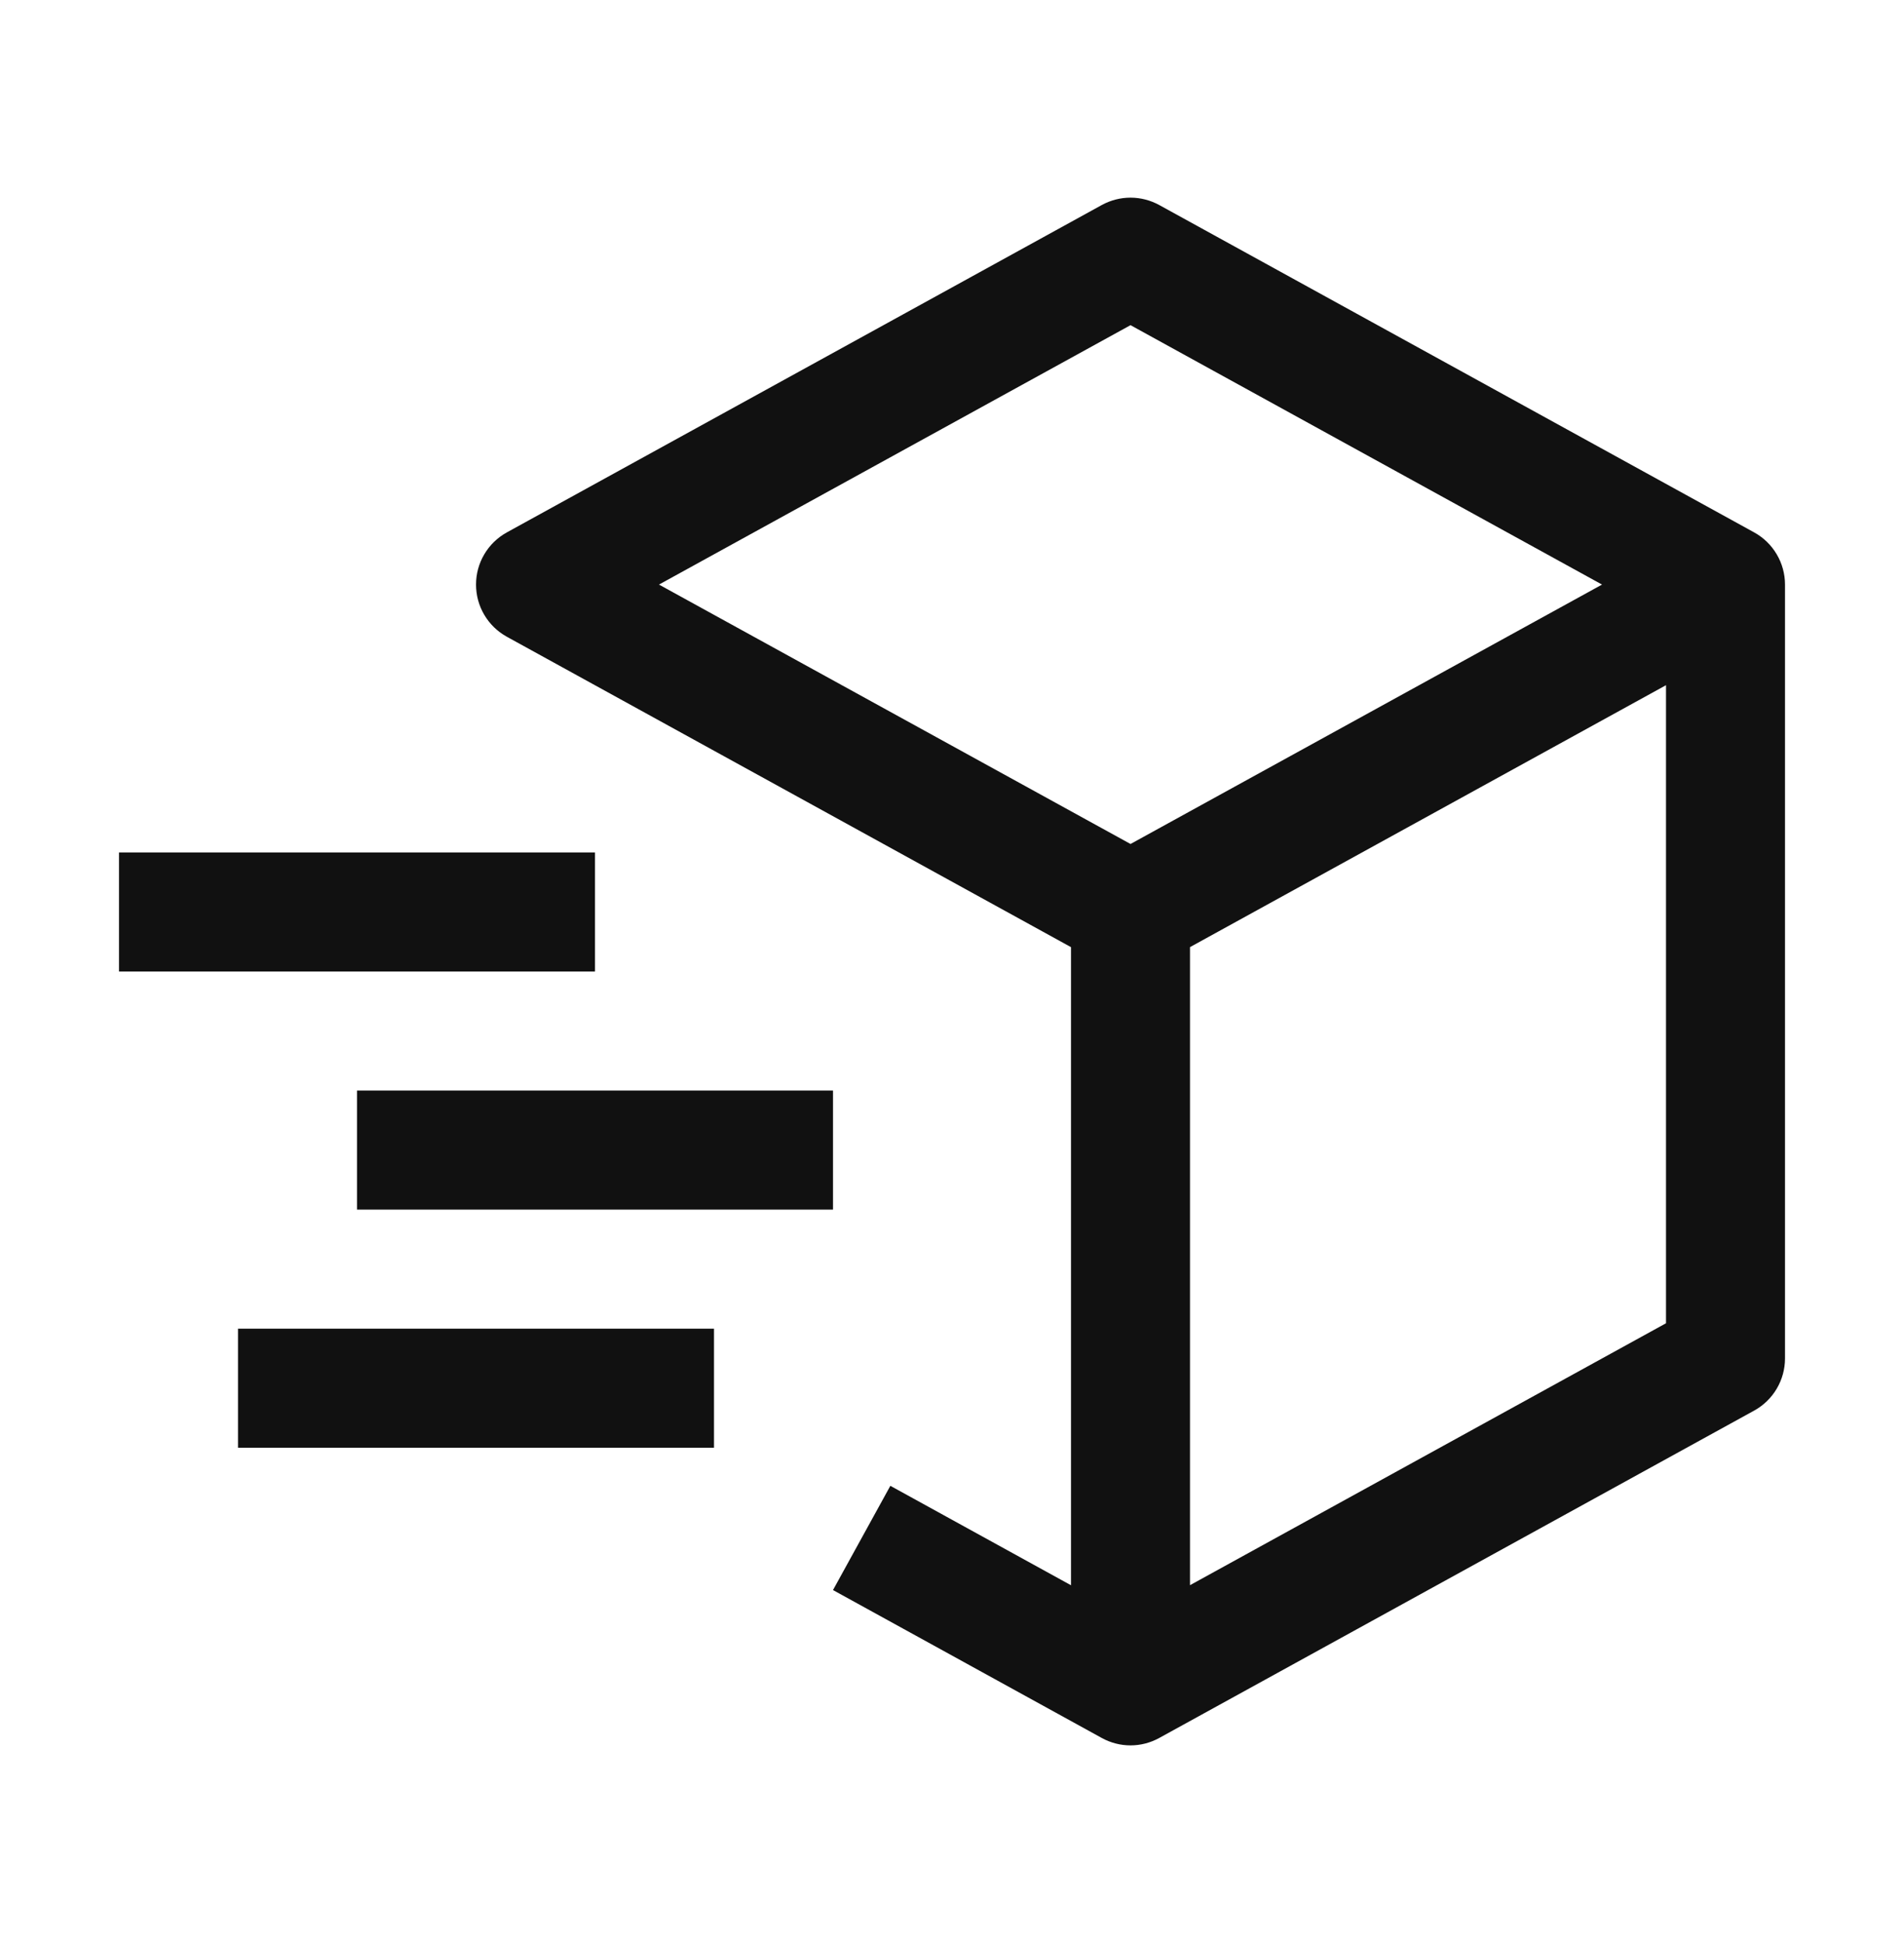
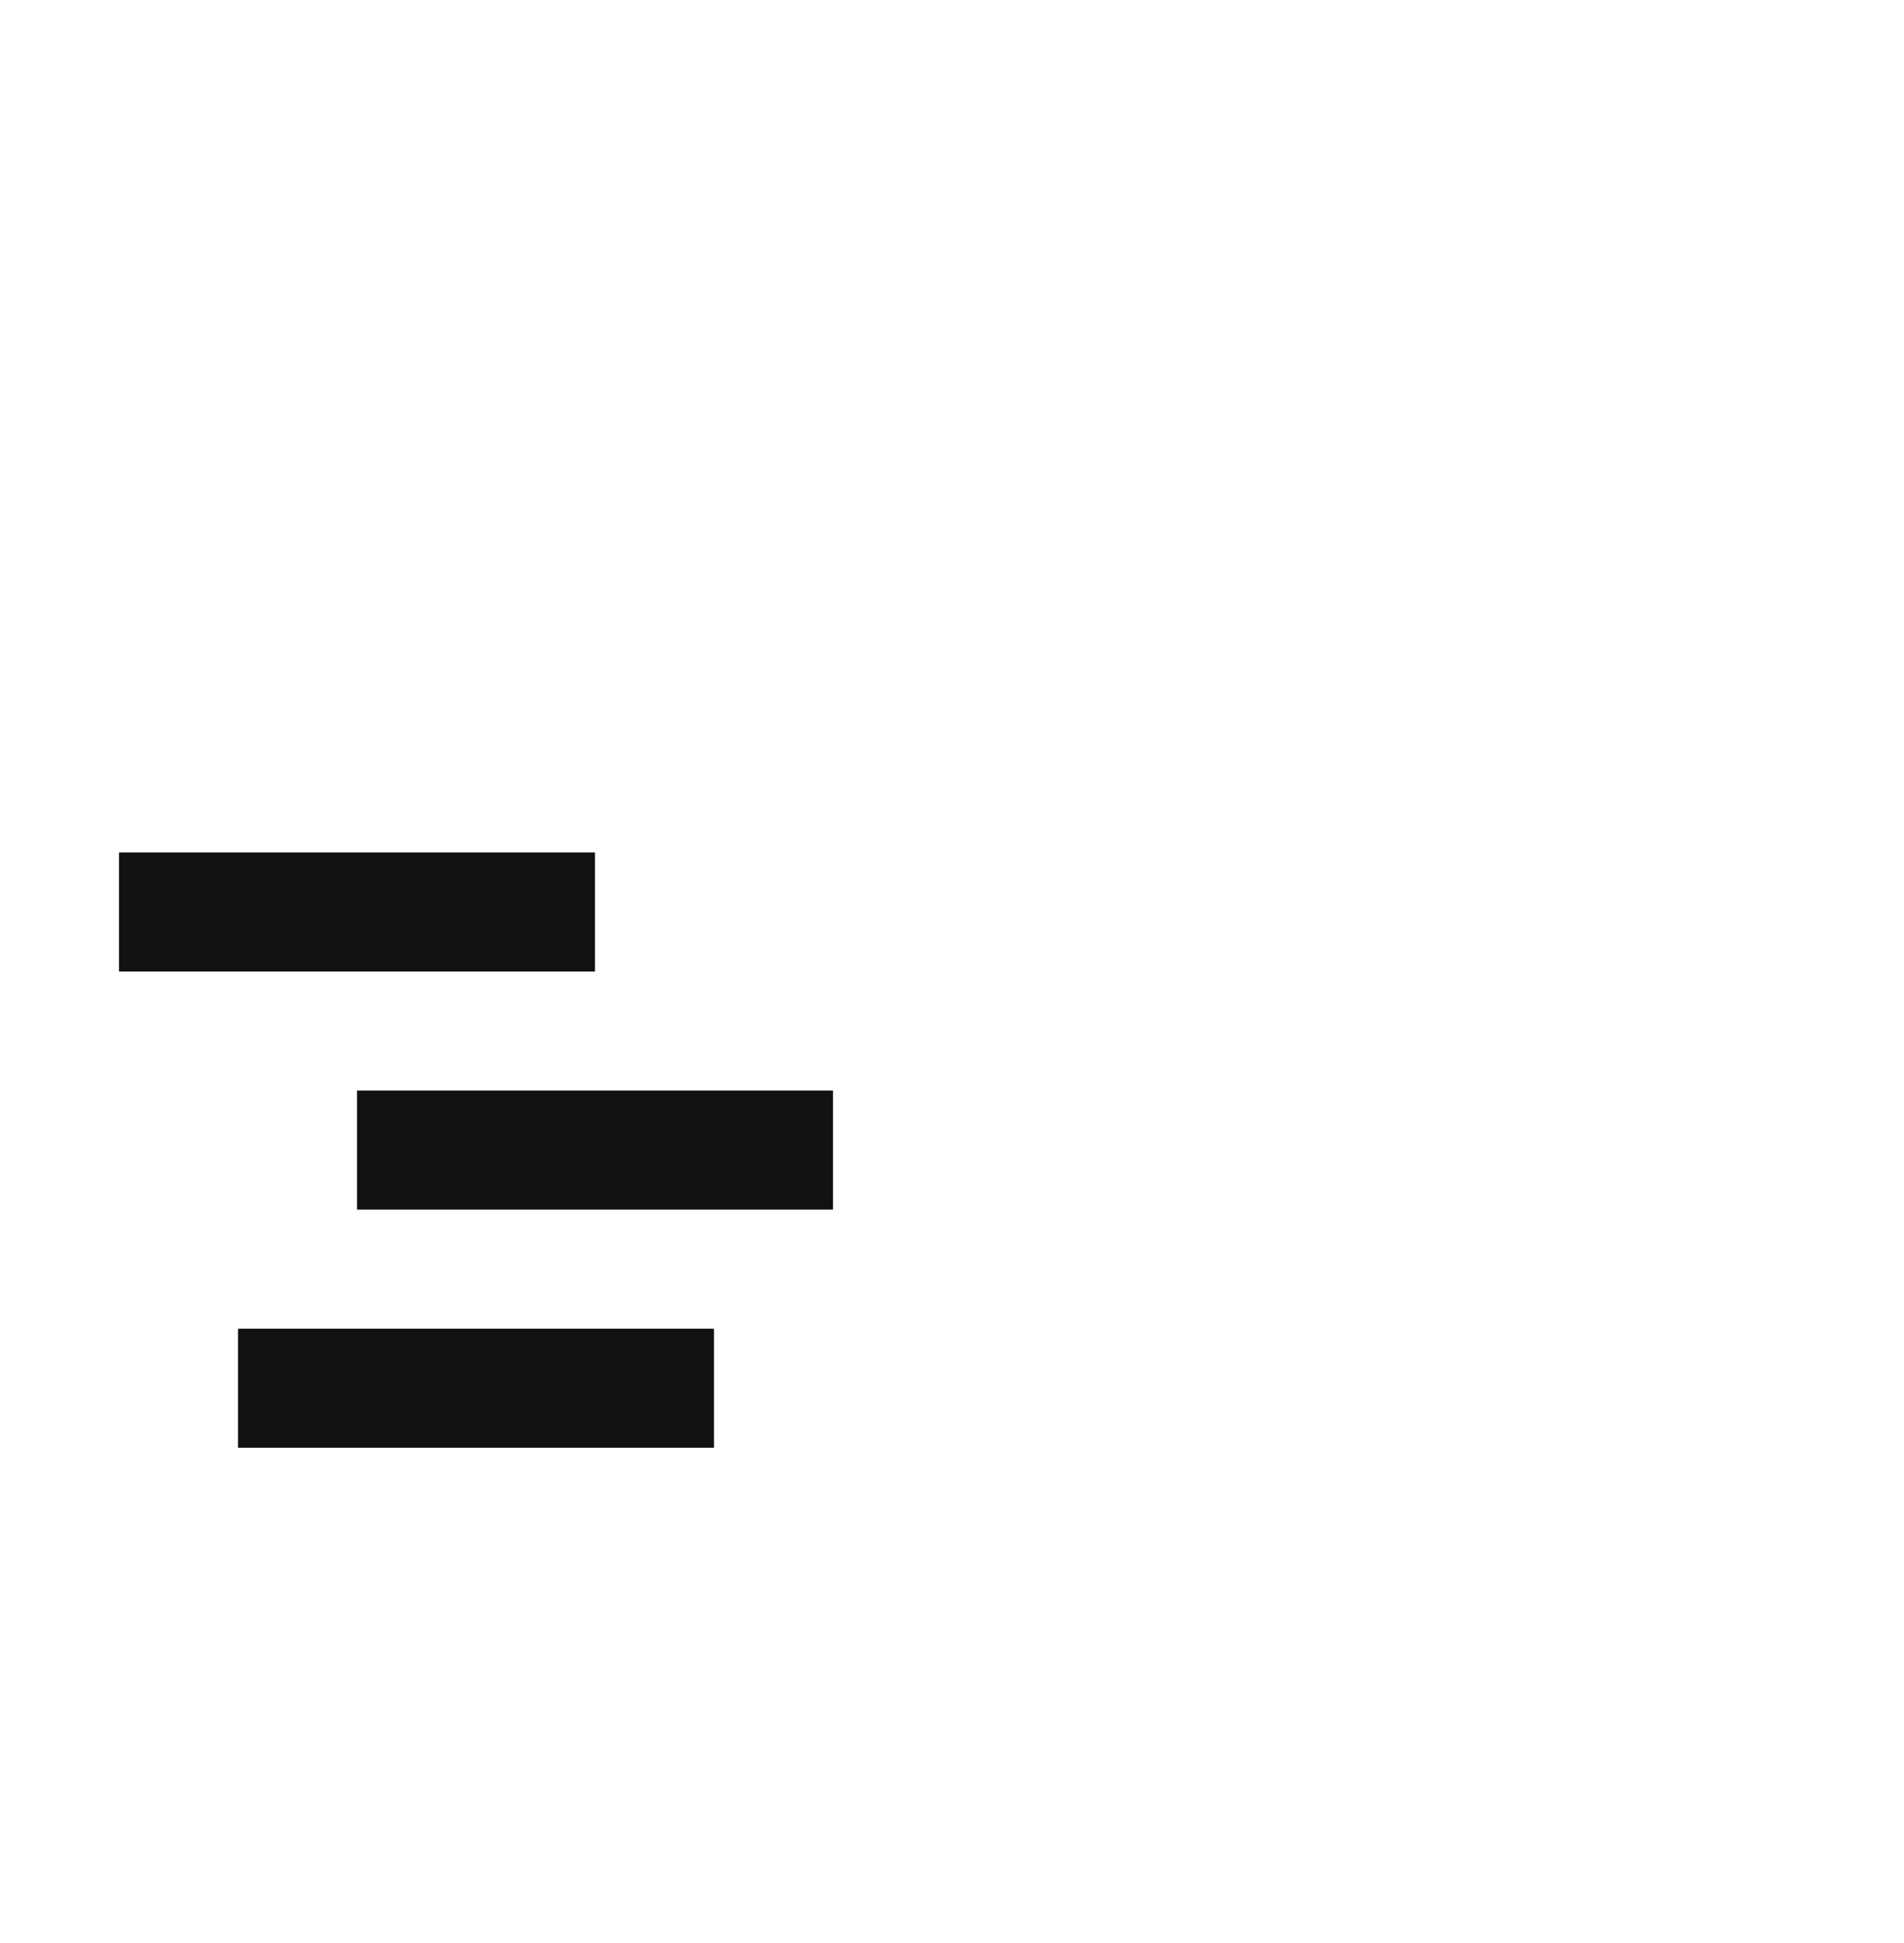
<svg xmlns="http://www.w3.org/2000/svg" width="50" height="51" viewBox="0 0 50 51" fill="none">
-   <path d="M46.066 13.975L30.441 5.381C30.21 5.255 29.951 5.188 29.688 5.188C29.424 5.188 29.165 5.255 28.934 5.381L13.309 13.975C13.064 14.11 12.86 14.308 12.718 14.549C12.575 14.79 12.501 15.064 12.501 15.344C12.501 15.624 12.575 15.898 12.718 16.139C12.86 16.38 13.064 16.578 13.309 16.713L28.125 24.861V41.61L23.381 39L21.875 41.736L28.934 45.619C29.165 45.746 29.424 45.813 29.688 45.813C29.951 45.813 30.21 45.746 30.441 45.619L46.066 37.025C46.311 36.89 46.515 36.692 46.657 36.452C46.8 36.211 46.875 35.936 46.875 35.657V15.344C46.875 15.064 46.8 14.79 46.657 14.549C46.515 14.308 46.311 14.11 46.066 13.975ZM29.688 8.535L42.07 15.344L29.688 22.153L17.305 15.344L29.688 8.535ZM43.75 34.733L31.25 41.608V24.86L43.75 17.985V34.733Z" fill="#111111" />
  <path d="M15.625 25.5H3.125V22.375H15.625V25.5ZM18.75 38H6.25V34.875H18.75V38ZM21.875 31.75H9.375V28.625H21.875V31.75Z" fill="#111111" />
</svg>